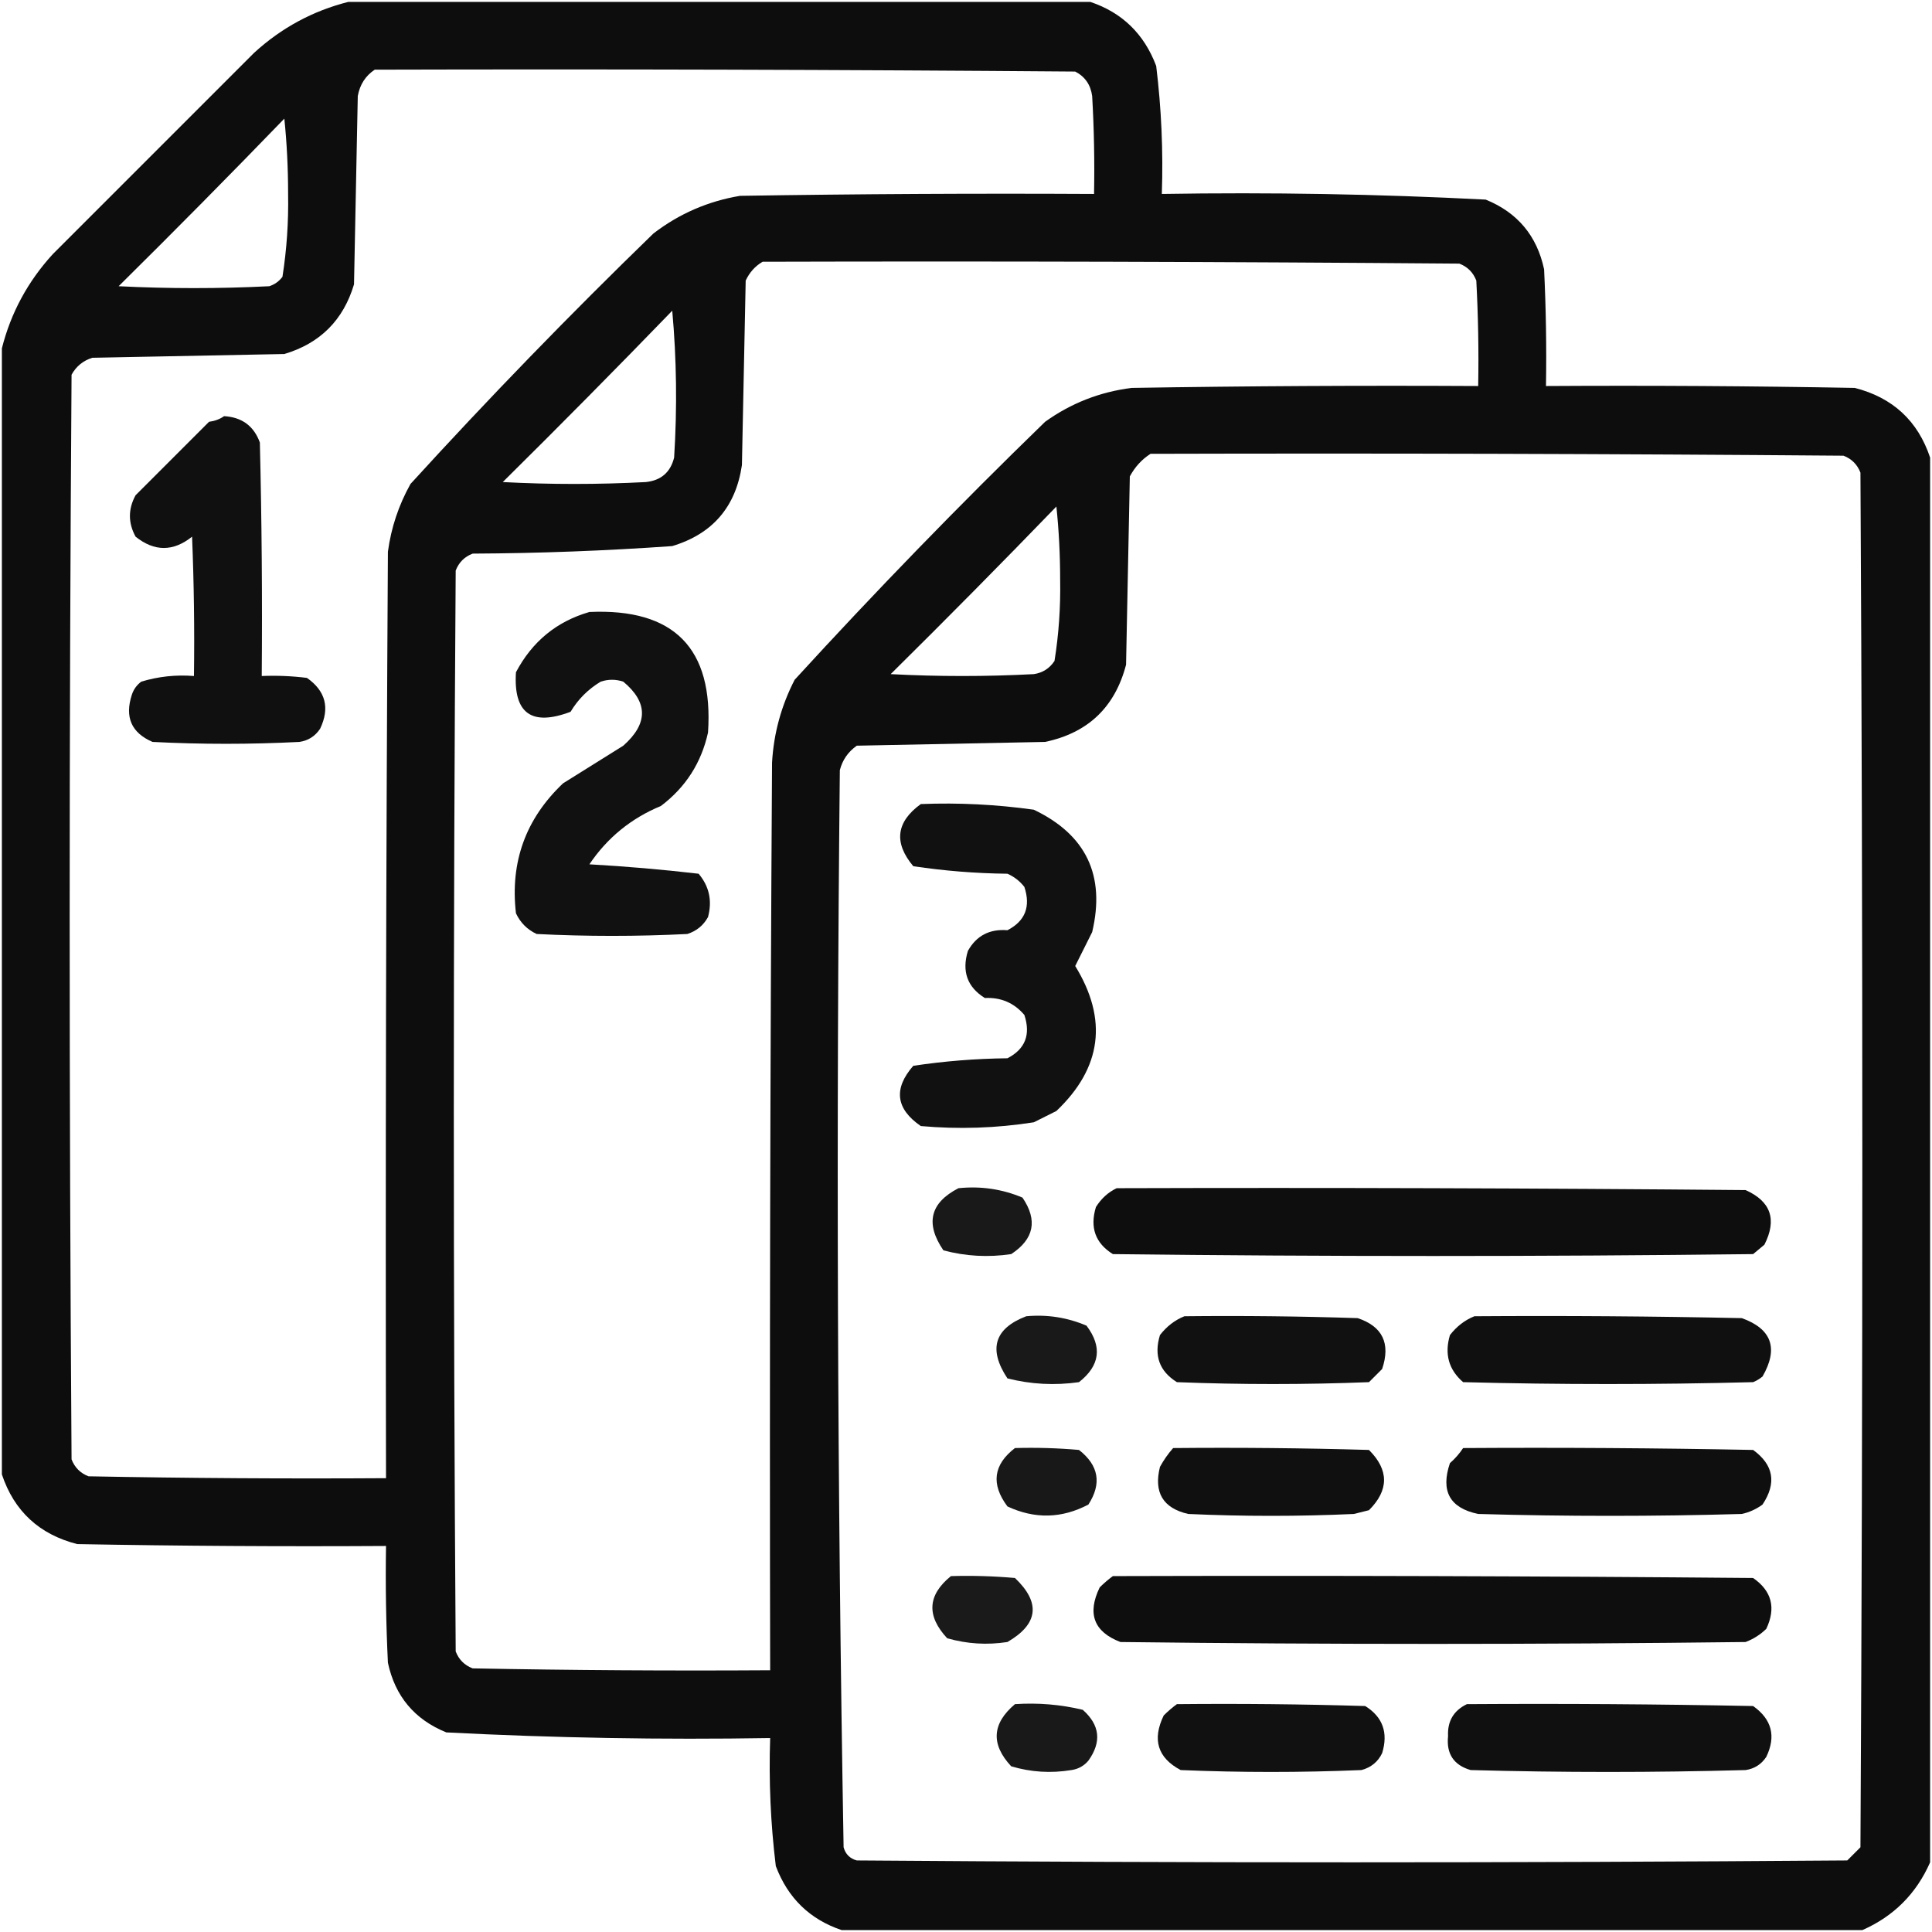
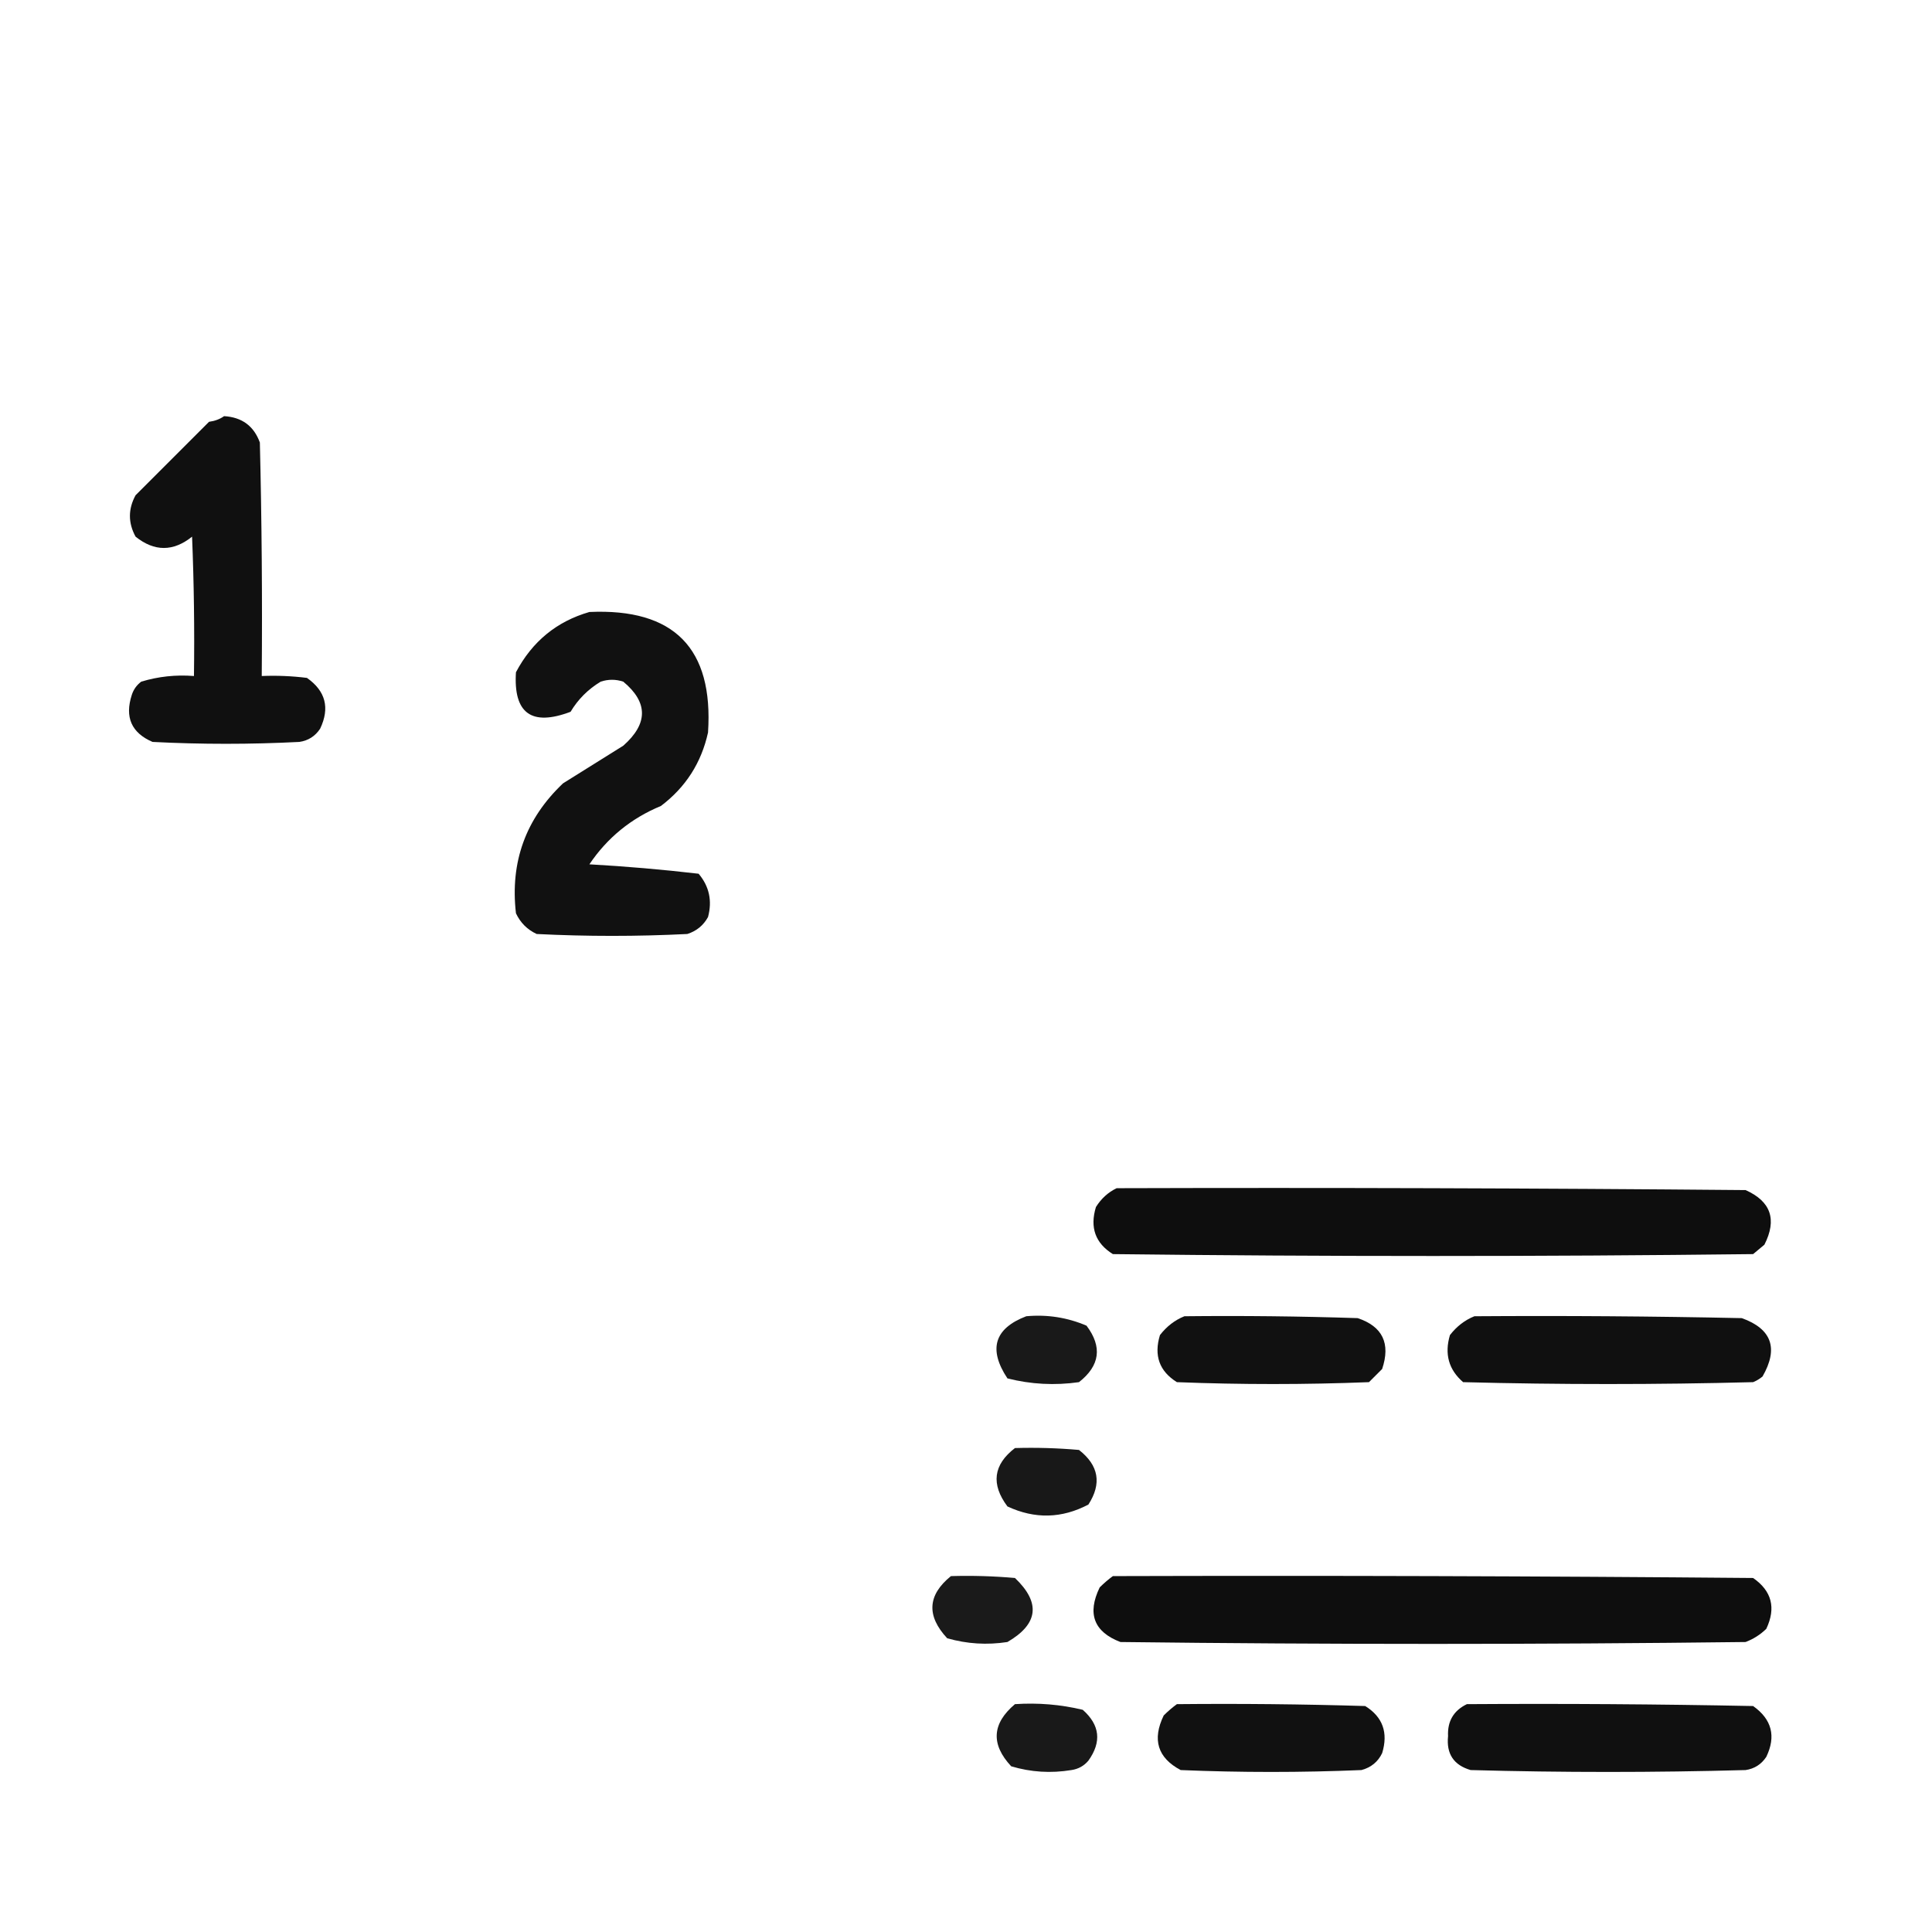
<svg xmlns="http://www.w3.org/2000/svg" width="513" height="513" viewBox="0 0 513 513" fill="none">
-   <path opacity="0.947" fill-rule="evenodd" clip-rule="evenodd" d="M92.5 0.5C158.167 0.5 223.833 0.5 289.5 0.5C297.96 3.339 303.793 9.006 307 17.5C308.383 28.779 308.883 40.112 308.5 51.5C337.23 51.025 365.897 51.525 394.5 53C402.929 56.429 408.096 62.596 410 71.5C410.5 81.828 410.666 92.161 410.5 102.5C437.835 102.333 465.169 102.5 492.5 103C502.575 105.578 509.241 111.744 512.5 121.5C512.5 245.833 512.5 370.167 512.5 494.5C508.833 502.833 502.833 508.833 494.5 512.5C404.167 512.5 313.833 512.5 223.5 512.5C215.04 509.661 209.207 503.994 206 495.5C204.617 484.221 204.117 472.888 204.5 461.5C175.77 461.975 147.103 461.475 118.5 460C110.071 456.571 104.904 450.404 103 441.5C102.5 431.172 102.334 420.839 102.5 410.5C75.165 410.667 47.831 410.5 20.5 410C10.425 407.422 3.759 401.256 0.5 391.5C0.5 291.833 0.5 192.167 0.5 92.5C2.873 83.091 7.373 74.757 14 67.5C31.833 49.667 49.667 31.833 67.5 14C74.757 7.373 83.091 2.873 92.5 0.5ZM99.5 18.5C161.501 18.333 223.501 18.5 285.5 19C288.094 20.339 289.594 22.506 290 25.5C290.5 34.16 290.666 42.827 290.5 51.5C259.165 51.333 227.832 51.5 196.5 52C187.979 53.428 180.313 56.762 173.5 62C151.273 83.558 129.773 105.725 109 128.5C105.859 134.116 103.859 140.116 103 146.5C102.5 228.499 102.333 310.499 102.5 392.5C76.165 392.667 49.831 392.5 23.5 392C21.333 391.167 19.833 389.667 19 387.5C18.333 291.5 18.333 195.5 19 99.5C20.227 97.274 22.061 95.774 24.5 95C41.5 94.667 58.5 94.333 75.5 94C85 91.167 91.167 85 94 75.5C94.333 58.833 94.667 42.167 95 25.5C95.545 22.473 97.045 20.14 99.5 18.5ZM75.5 31.5C76.166 37.991 76.5 44.658 76.5 51.5C76.633 58.934 76.133 66.267 75 73.5C74.097 74.701 72.931 75.535 71.5 76C58.167 76.667 44.833 76.667 31.5 76C46.368 61.298 61.035 46.465 75.5 31.5ZM202.5 69.5C264.168 69.333 325.834 69.5 387.5 70C389.667 70.833 391.167 72.333 392 74.5C392.5 83.827 392.666 93.161 392.5 102.5C361.832 102.333 331.165 102.5 300.5 103C292.056 104.057 284.389 107.057 277.5 112C254.607 134.225 232.44 157.058 211 180.5C207.441 187.403 205.441 194.736 205 202.5C204.5 282.833 204.333 363.166 204.5 443.5C178.165 443.667 151.831 443.5 125.5 443C123.333 442.167 121.833 440.667 121 438.5C120.333 342.833 120.333 247.167 121 151.5C121.833 149.333 123.333 147.833 125.5 147C143.205 146.914 160.871 146.248 178.5 145C189.204 141.771 195.37 134.604 197 123.5C197.333 107.167 197.667 90.833 198 74.5C199.025 72.313 200.525 70.646 202.5 69.5ZM178.5 82.5C179.66 95.327 179.827 108.327 179 121.5C178.027 125.406 175.527 127.573 171.5 128C158.833 128.667 146.167 128.667 133.5 128C148.702 112.965 163.702 97.799 178.5 82.5ZM305.5 120.5C366.834 120.333 428.168 120.5 489.5 121C491.667 121.833 493.167 123.333 494 125.5C494.667 247.167 494.667 368.833 494 490.5C492.833 491.667 491.667 492.833 490.5 494C402.833 494.667 315.167 494.667 227.5 494C225.667 493.5 224.5 492.333 224 490.5C222.341 395.223 222.007 299.89 223 204.5C223.69 201.804 225.19 199.637 227.5 198C244.167 197.667 260.833 197.333 277.5 197C288.897 194.603 296.063 187.77 299 176.5C299.333 159.833 299.667 143.167 300 126.5C301.36 123.977 303.193 121.977 305.5 120.5ZM280.5 134.5C281.166 140.825 281.5 147.325 281.5 154C281.632 161.267 281.132 168.434 280 175.5C278.681 177.487 276.848 178.654 274.5 179C261.833 179.667 249.167 179.667 236.5 179C251.369 164.299 266.035 149.465 280.5 134.5Z" fill="black" />
  <path opacity="0.937" fill-rule="evenodd" clip-rule="evenodd" d="M59.5 110.5C64.241 110.779 67.408 113.113 69 117.5C69.5 138.164 69.667 158.831 69.5 179.5C73.514 179.334 77.514 179.501 81.5 180C86.465 183.483 87.632 187.983 85 193.5C83.681 195.487 81.848 196.654 79.5 197C66.5 197.667 53.5 197.667 40.5 197C34.908 194.598 33.075 190.431 35 184.5C35.466 183.069 36.299 181.903 37.5 181C42.036 179.621 46.703 179.121 51.5 179.5C51.667 167.162 51.5 154.829 51 142.5C46 146.5 41 146.5 36 142.5C34 138.833 34 135.167 36 131.5C42.5 125 49 118.5 55.5 112C57.059 111.79 58.392 111.29 59.5 110.5Z" fill="black" />
  <path opacity="0.931" fill-rule="evenodd" clip-rule="evenodd" d="M156.5 162.501C178.978 161.478 189.478 172.145 188 194.501C186.232 202.536 182.066 209.036 175.5 214.001C167.579 217.285 161.245 222.452 156.5 229.501C166.248 230.051 175.915 230.884 185.5 232.001C188.318 235.339 189.151 239.172 188 243.501C186.773 245.727 184.939 247.227 182.5 248.001C169.167 248.668 155.833 248.668 142.5 248.001C140 246.834 138.167 245.001 137 242.501C135.422 228.902 139.588 217.402 149.5 208.001C154.833 204.668 160.167 201.334 165.5 198.001C172.111 192.161 172.111 186.495 165.5 181.001C163.5 180.334 161.5 180.334 159.5 181.001C156.167 183.001 153.5 185.668 151.5 189.001C141.139 192.915 136.306 189.415 137 178.501C141.312 170.342 147.812 165.009 156.5 162.501Z" fill="black" />
-   <path opacity="0.932" fill-rule="evenodd" clip-rule="evenodd" d="M244.5 213.5C254.566 213.105 264.566 213.605 274.5 215C288.401 221.636 293.568 232.47 290 247.5C288.5 250.5 287 253.5 285.5 256.5C294.214 270.713 292.547 283.547 280.5 295C278.5 296 276.5 297 274.5 298C264.561 299.562 254.561 299.895 244.5 299C237.855 294.42 237.189 289.086 242.5 283C250.757 281.76 259.091 281.093 267.5 281C272.224 278.565 273.724 274.731 272 269.5C269.269 266.288 265.769 264.788 261.5 265C256.845 262.103 255.345 257.937 257 252.5C259.253 248.455 262.753 246.622 267.5 247C272.224 244.565 273.724 240.731 272 235.5C270.786 233.951 269.286 232.785 267.5 232C259.091 231.907 250.757 231.24 242.5 230C237.268 223.766 237.935 218.266 244.5 213.5Z" fill="black" />
-   <path opacity="0.899" fill-rule="evenodd" clip-rule="evenodd" d="M254.5 315.501C260.434 314.89 266.1 315.723 271.5 318.001C275.581 324.01 274.581 329.01 268.5 333.001C262.388 333.91 256.388 333.577 250.5 332.001C245.629 324.883 246.962 319.383 254.5 315.501Z" fill="black" />
  <path opacity="0.942" fill-rule="evenodd" clip-rule="evenodd" d="M296.5 315.5C352.168 315.333 407.834 315.5 463.5 316C470.222 318.997 471.889 323.83 468.5 330.5C467.5 331.333 466.5 332.167 465.5 333C408.833 333.667 352.167 333.667 295.5 333C290.845 330.103 289.345 325.937 291 320.5C292.406 318.256 294.239 316.59 296.5 315.5Z" fill="black" />
  <path opacity="0.901" fill-rule="evenodd" clip-rule="evenodd" d="M272.5 349.501C278.072 348.991 283.405 349.824 288.5 352.001C292.741 357.624 292.074 362.624 286.5 367.001C280.056 367.916 273.723 367.582 267.5 366.001C262.362 358.242 264.029 352.742 272.5 349.501Z" fill="black" />
  <path opacity="0.933" fill-rule="evenodd" clip-rule="evenodd" d="M314.5 349.5C329.837 349.333 345.17 349.5 360.5 350C367.11 352.208 369.276 356.708 367 363.5C365.833 364.667 364.667 365.833 363.5 367C346.5 367.667 329.5 367.667 312.5 367C307.845 364.103 306.345 359.937 308 354.5C309.805 352.174 311.972 350.508 314.5 349.5Z" fill="black" />
  <path opacity="0.937" fill-rule="evenodd" clip-rule="evenodd" d="M391.5 349.5C415.169 349.333 438.836 349.5 462.5 350C470.457 352.865 472.29 358.031 468 365.5C467.25 366.126 466.416 366.626 465.5 367C439.833 367.667 414.167 367.667 388.5 367C384.673 363.692 383.506 359.526 385 354.5C386.805 352.174 388.972 350.508 391.5 349.5Z" fill="black" />
  <path opacity="0.903" fill-rule="evenodd" clip-rule="evenodd" d="M269.5 384.5C275.176 384.334 280.843 384.501 286.5 385C291.758 389.098 292.591 393.931 289 399.5C281.929 403.223 274.762 403.39 267.5 400C263.083 394.087 263.75 388.921 269.5 384.5Z" fill="black" />
-   <path opacity="0.935" fill-rule="evenodd" clip-rule="evenodd" d="M311.5 384.5C328.837 384.333 346.17 384.5 363.5 385C368.833 390.333 368.833 395.667 363.5 401C362.167 401.333 360.833 401.667 359.5 402C344.833 402.667 330.167 402.667 315.5 402C308.809 400.462 306.309 396.295 308 389.5C308.997 387.677 310.164 386.01 311.5 384.5Z" fill="black" />
-   <path opacity="0.938" fill-rule="evenodd" clip-rule="evenodd" d="M388.5 384.5C414.169 384.333 439.835 384.5 465.5 385C470.957 388.96 471.791 393.793 468 399.5C466.352 400.717 464.519 401.55 462.5 402C439.167 402.667 415.833 402.667 392.5 402C384.97 400.44 382.47 395.94 385 388.5C386.376 387.295 387.542 385.962 388.5 384.5Z" fill="black" />
  <path opacity="0.897" fill-rule="evenodd" clip-rule="evenodd" d="M252.5 418.5C258.176 418.334 263.843 418.501 269.5 419C276.385 425.561 275.718 431.228 267.5 436C262.079 436.839 256.746 436.506 251.5 435C245.953 429.032 246.287 423.532 252.5 418.5Z" fill="black" />
  <path opacity="0.943" fill-rule="evenodd" clip-rule="evenodd" d="M295.5 418.5C352.168 418.333 408.834 418.5 465.5 419C470.458 422.44 471.625 426.94 469 432.5C467.421 434.041 465.587 435.208 463.5 436C408.167 436.667 352.833 436.667 297.5 436C290.453 433.301 288.619 428.468 292 421.5C293.145 420.364 294.312 419.364 295.5 418.5Z" fill="black" />
  <path opacity="0.899" fill-rule="evenodd" clip-rule="evenodd" d="M269.5 452.5C275.621 452.09 281.621 452.59 287.5 454C292.061 458.027 292.561 462.527 289 467.5C287.829 468.893 286.329 469.727 284.5 470C279.051 470.896 273.718 470.563 268.5 469C263.056 463.16 263.389 457.66 269.5 452.5Z" fill="black" />
  <path opacity="0.93" fill-rule="evenodd" clip-rule="evenodd" d="M312.5 452.5C329.17 452.333 345.837 452.5 362.5 453C367.155 455.897 368.655 460.063 367 465.5C365.891 467.815 364.057 469.315 361.5 470C345.5 470.667 329.5 470.667 313.5 470C307.388 466.753 305.888 461.92 309 455.5C310.145 454.364 311.312 453.364 312.5 452.5Z" fill="black" />
  <path opacity="0.936" fill-rule="evenodd" clip-rule="evenodd" d="M389.5 452.5C414.836 452.333 440.169 452.5 465.5 453C470.472 456.527 471.638 461.027 469 466.5C467.681 468.487 465.848 469.654 463.5 470C439.167 470.667 414.833 470.667 390.5 470C386.013 468.7 384.013 465.7 384.5 461C384.308 457.035 385.975 454.201 389.5 452.5Z" fill="black" />
</svg>